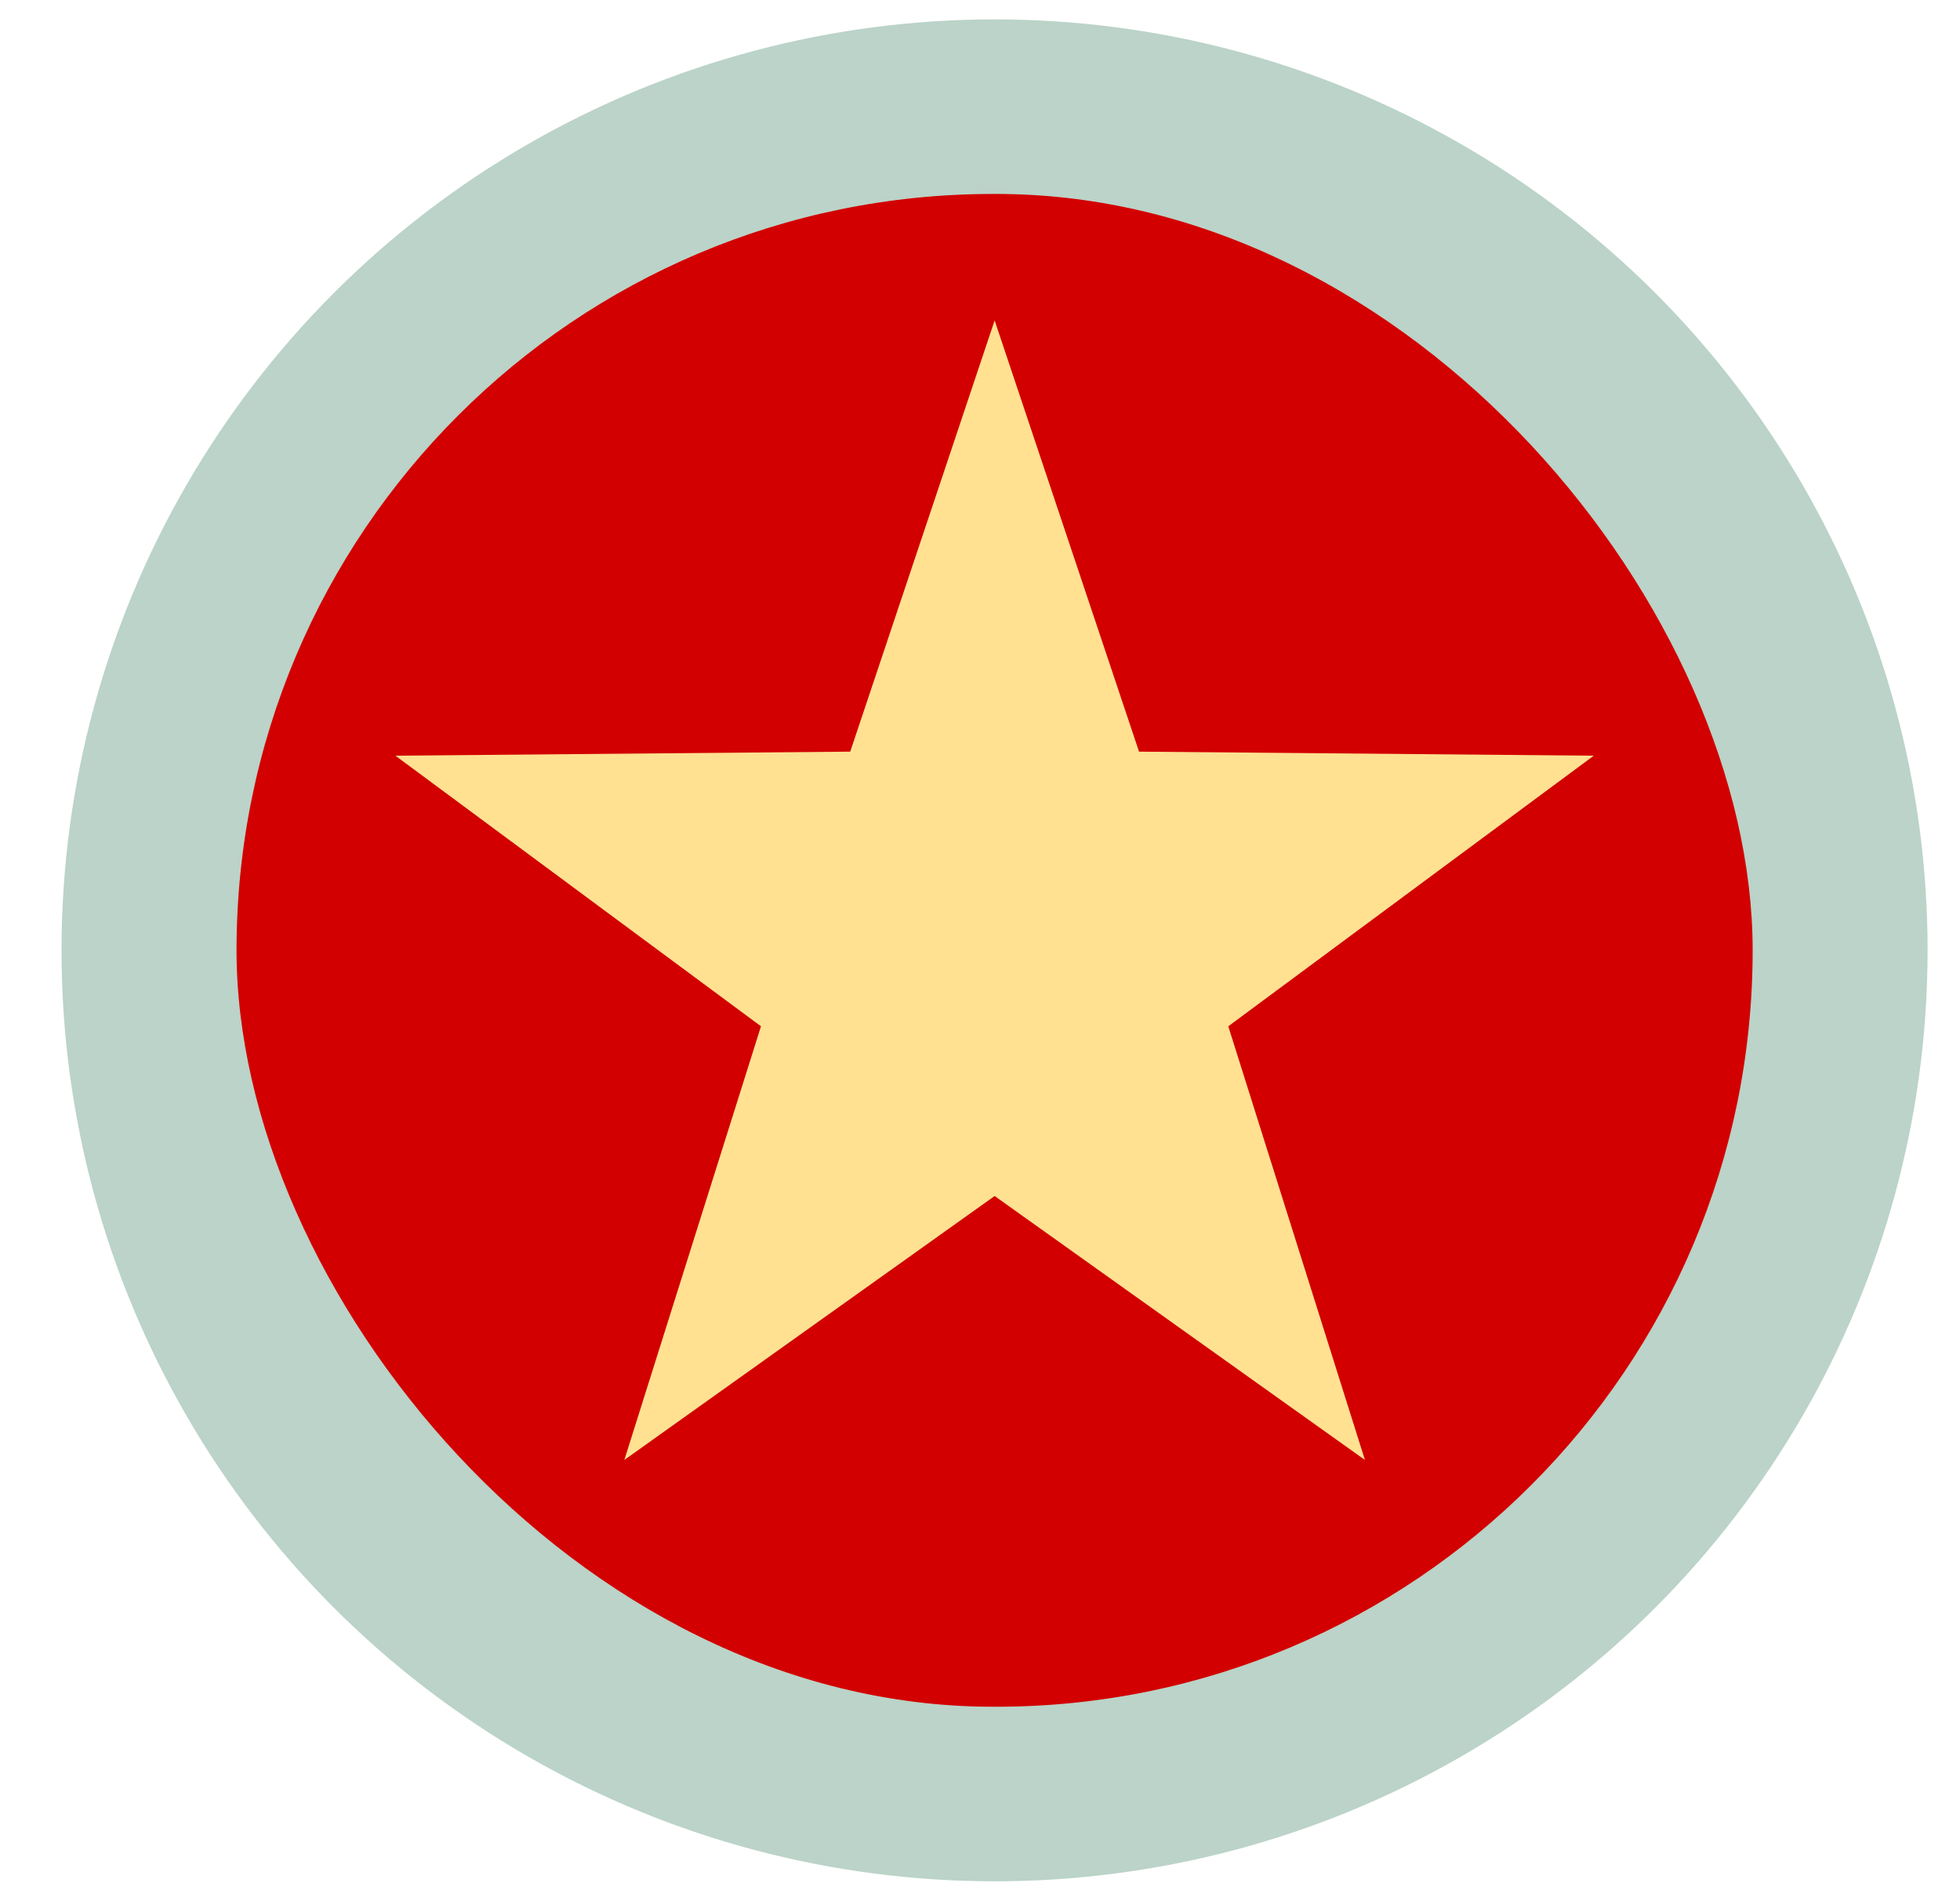
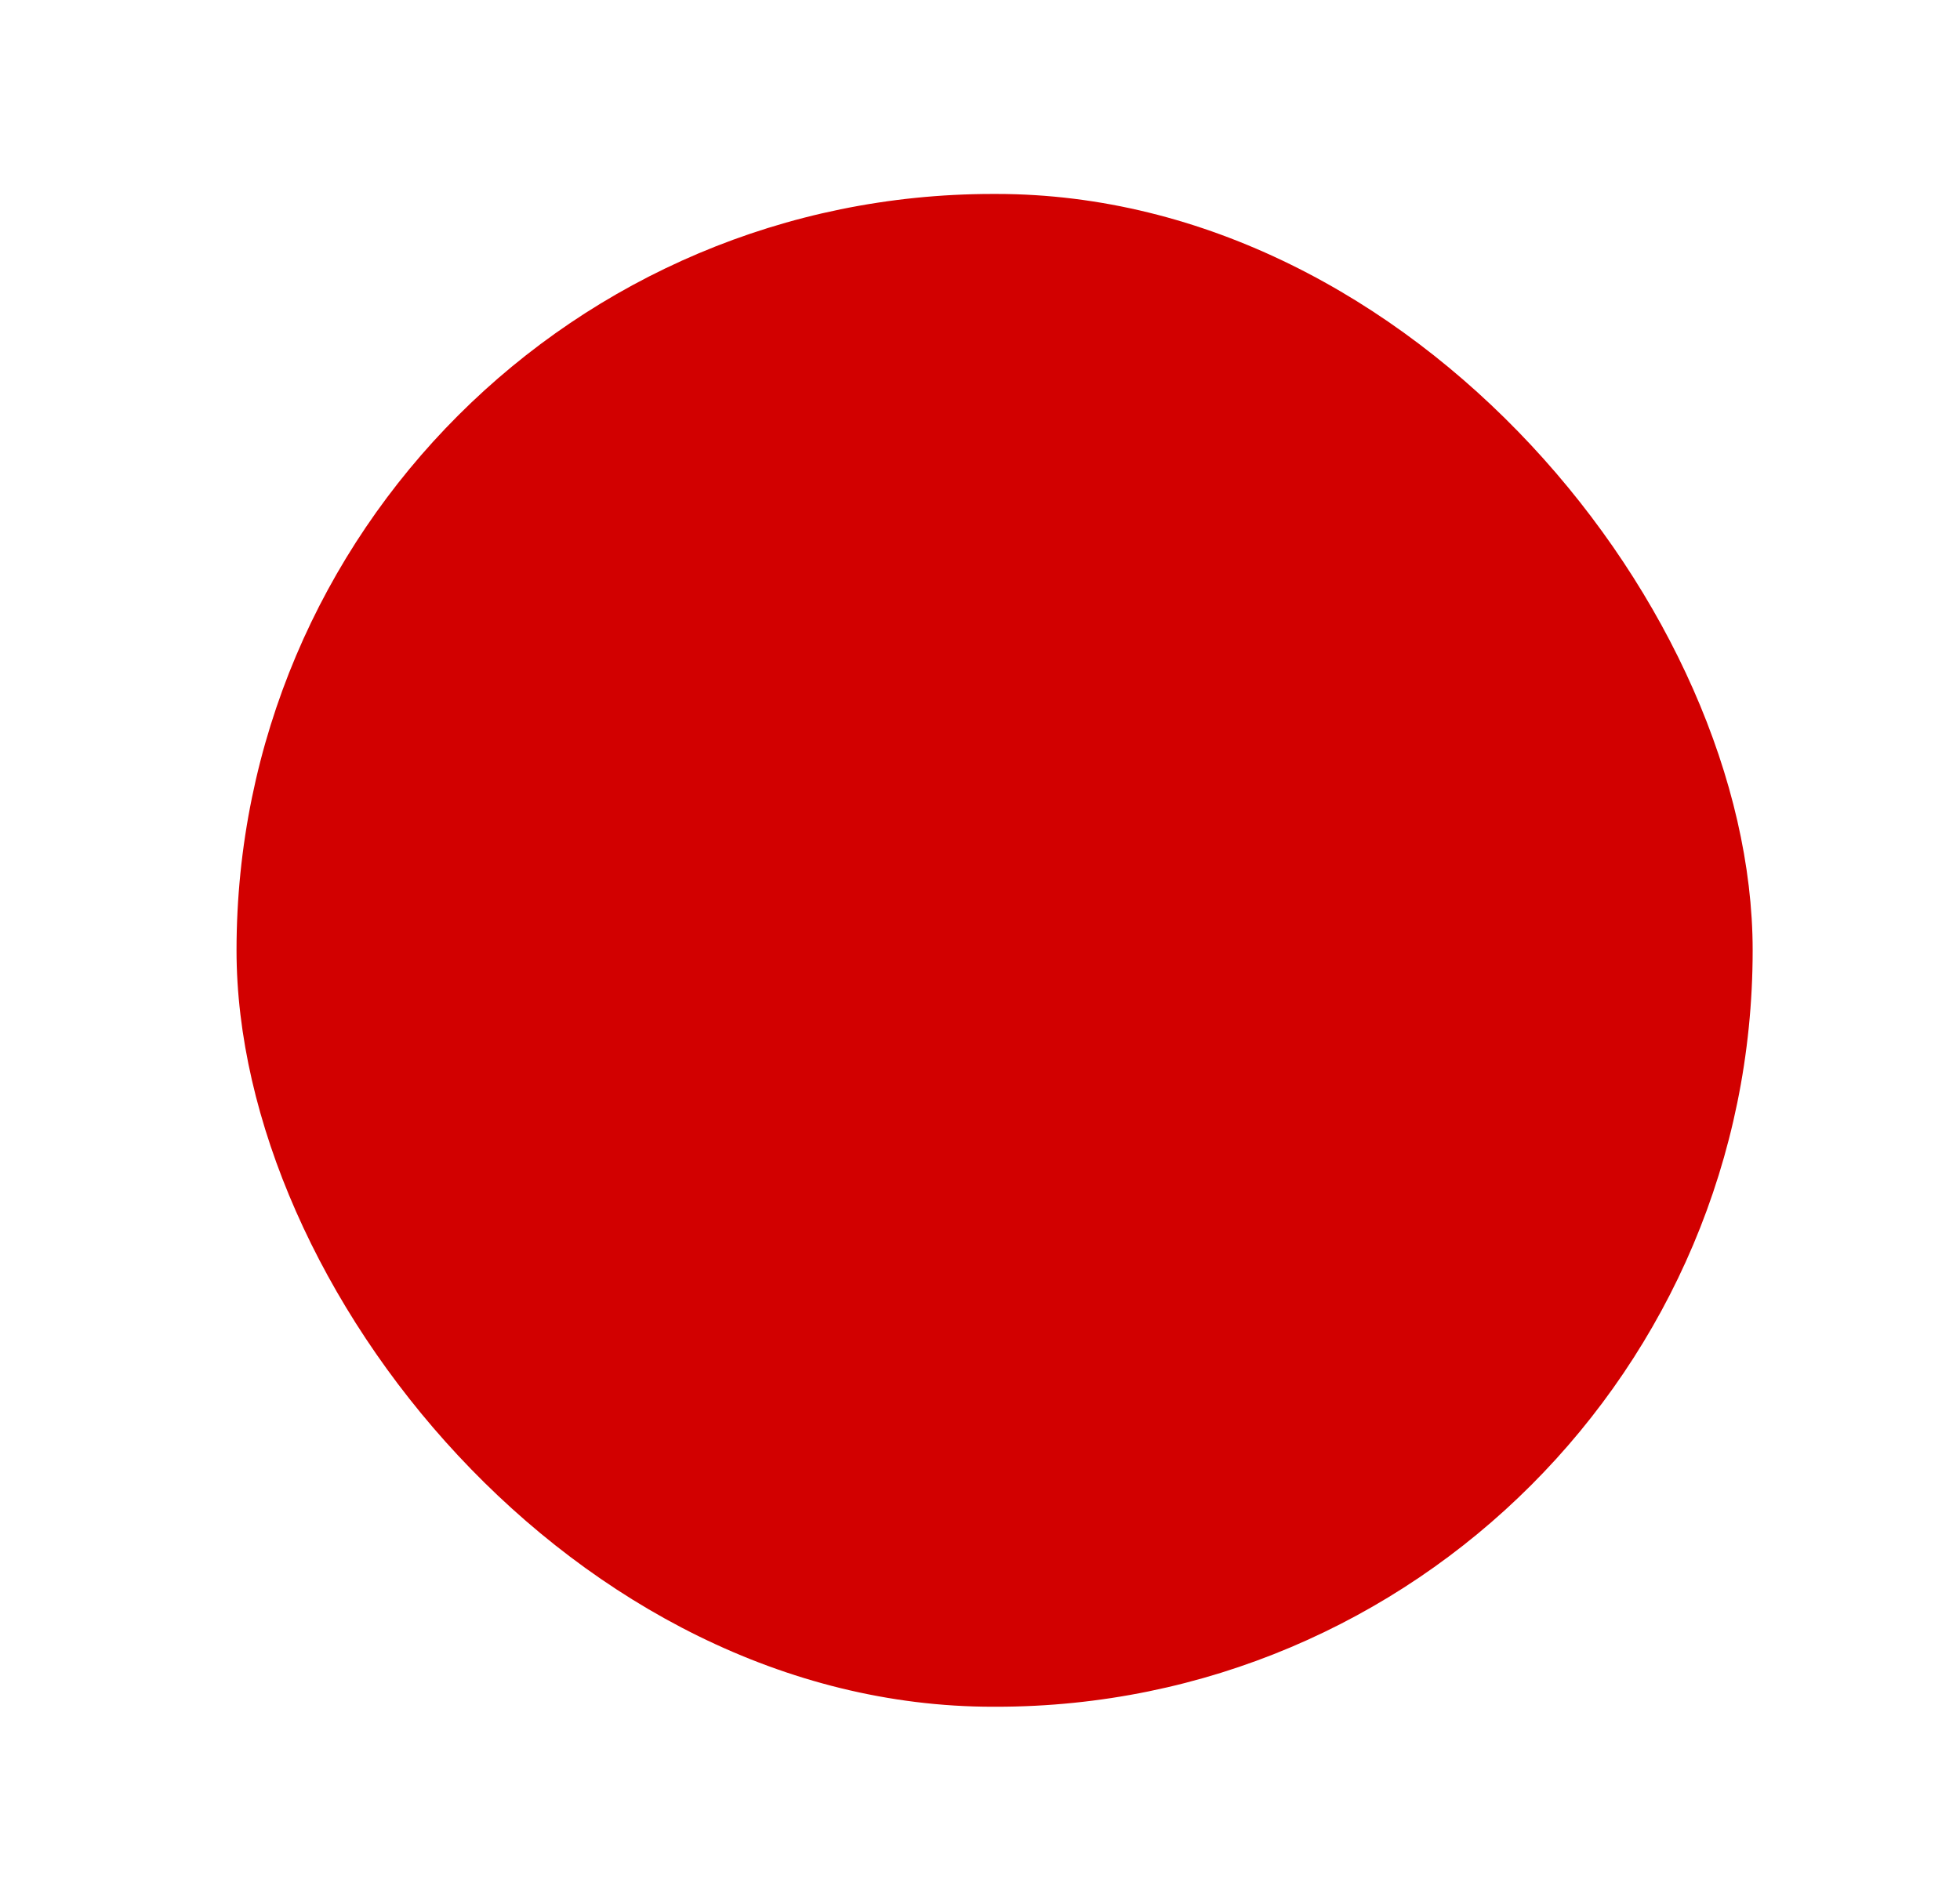
<svg xmlns="http://www.w3.org/2000/svg" width="28" height="27" viewBox="0 0 28 27" fill="none">
-   <ellipse cx="14.208" cy="13.578" rx="13.329" ry="13.301" fill="#BBD3C8" />
  <rect x="3.379" y="2.771" width="21.659" height="21.614" rx="10.807" fill="#D20000" />
-   <path d="M14.209 4.578L16.272 10.739L22.768 10.797L17.547 14.663L19.499 20.859L14.209 17.088L8.919 20.859L10.871 14.663L5.649 10.797L12.146 10.739L14.209 4.578Z" fill="#FFE191" />
</svg>